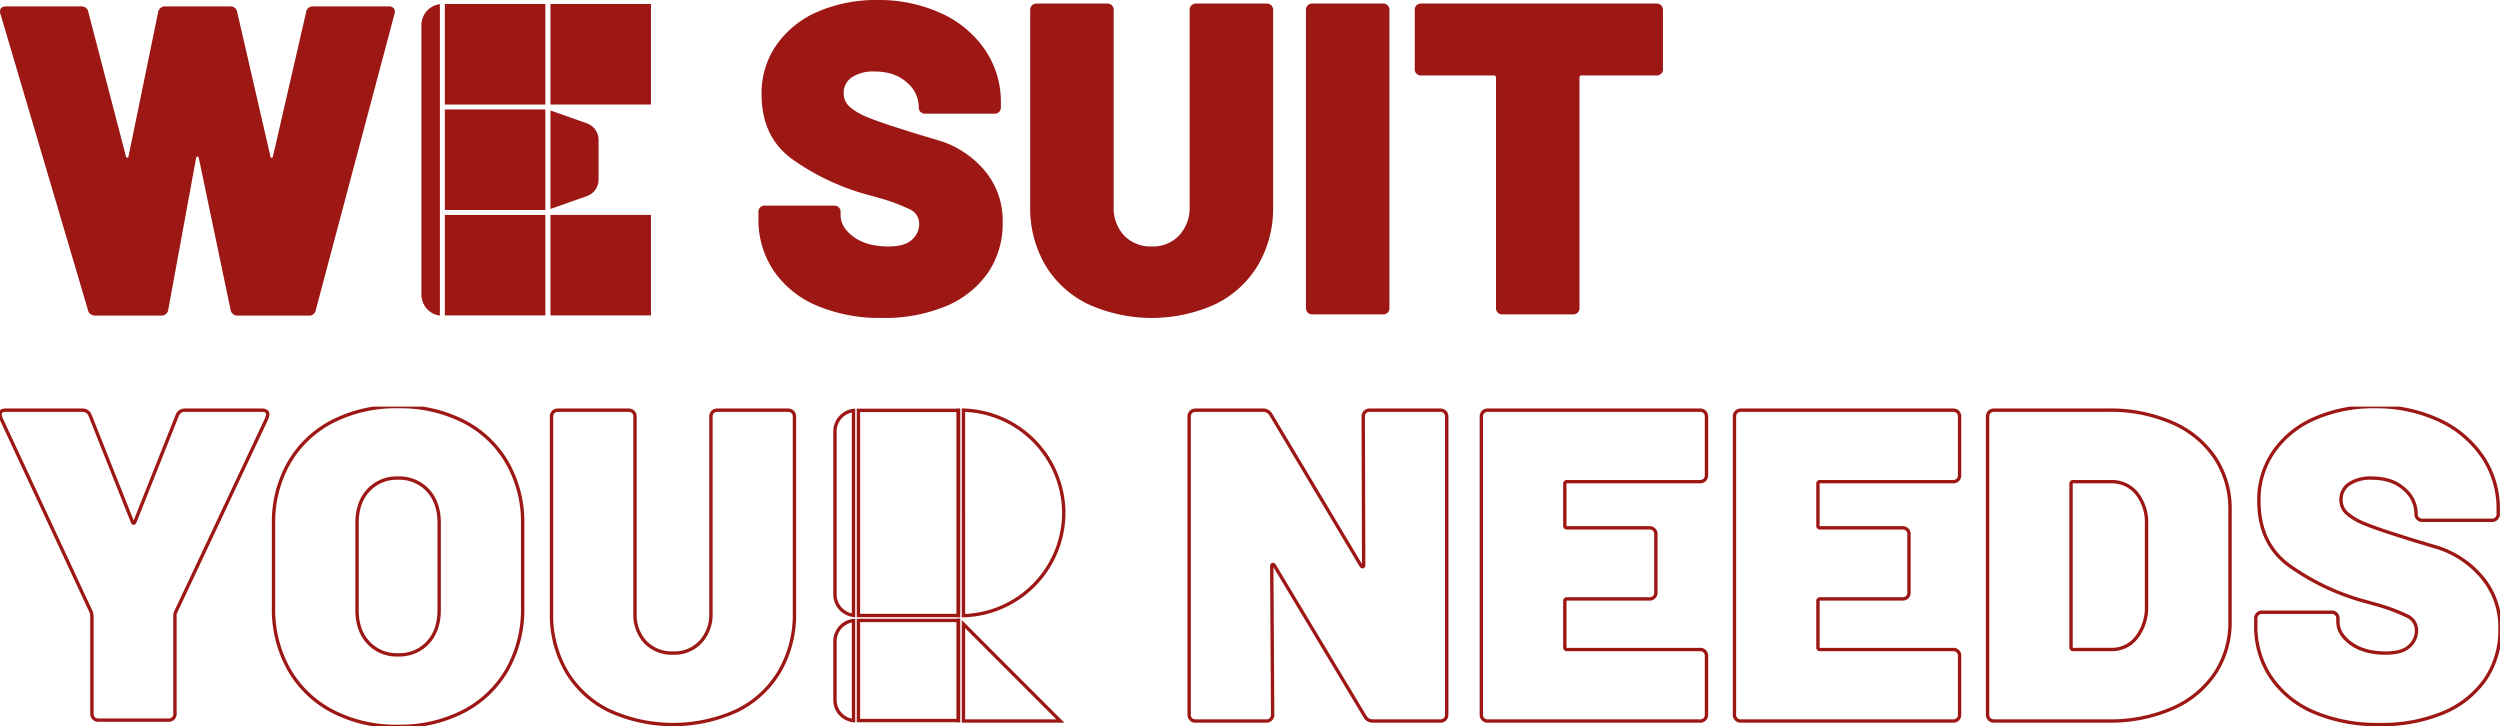
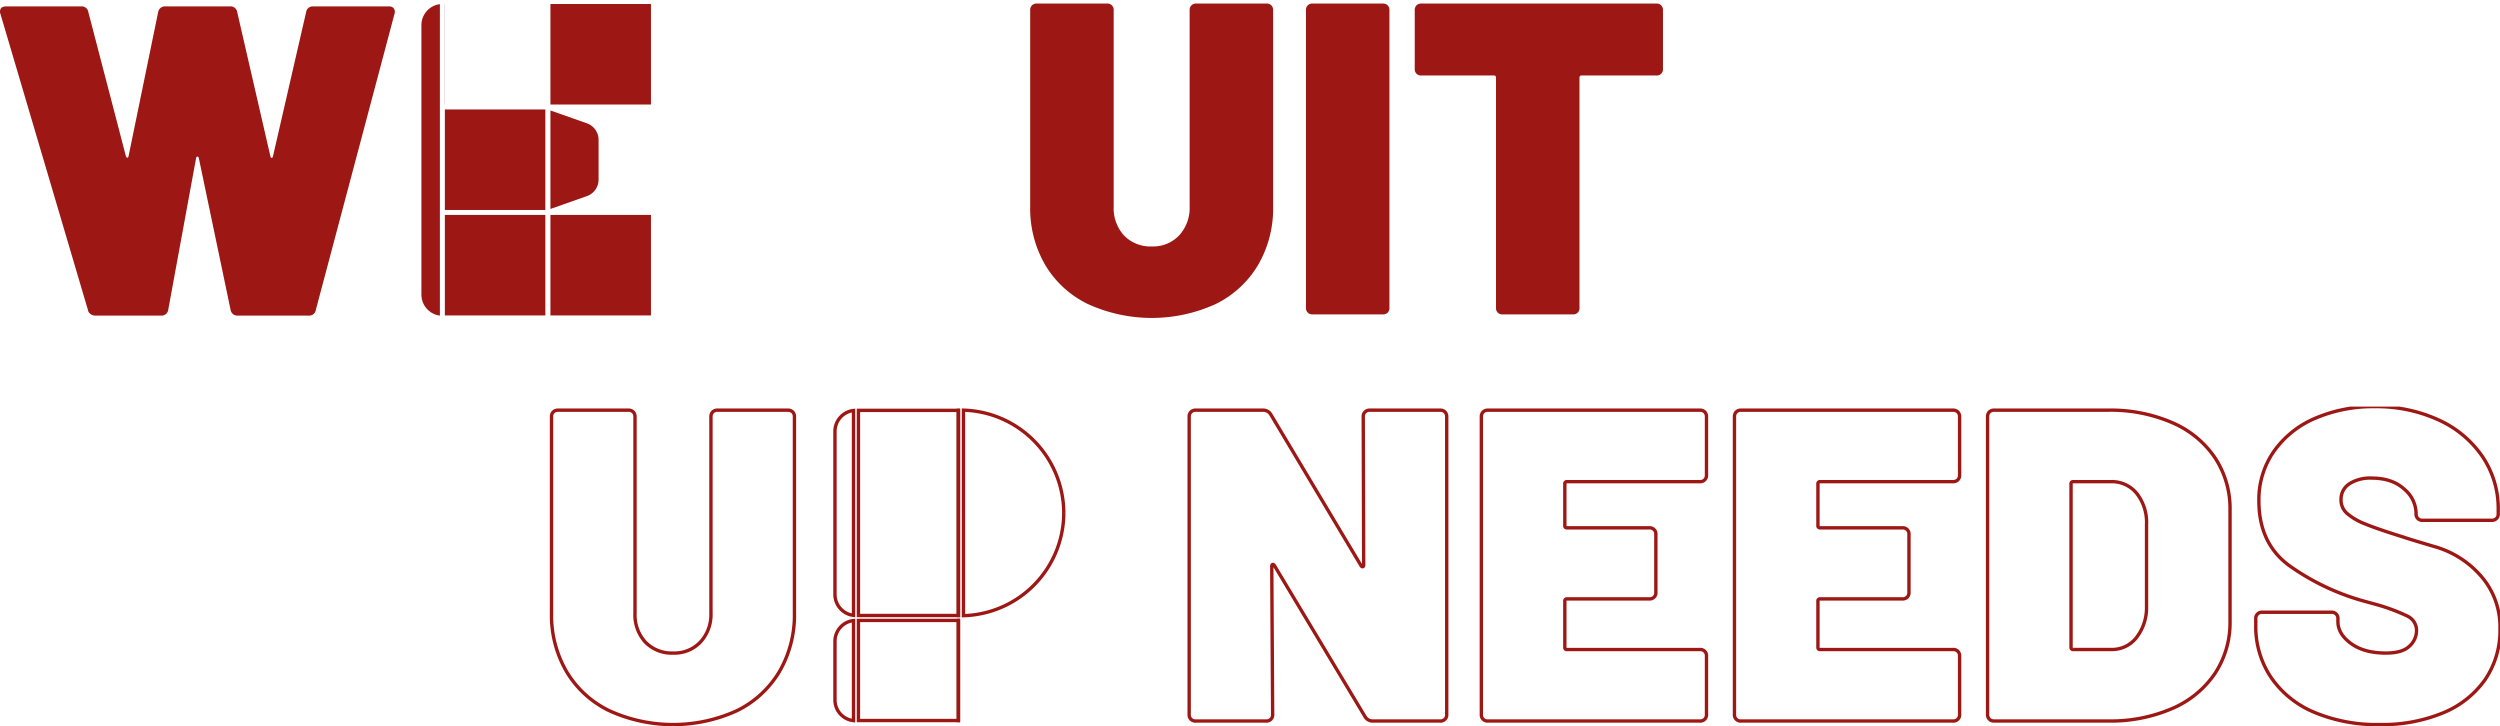
<svg xmlns="http://www.w3.org/2000/svg" width="741.402" height="215.402" viewBox="0 0 741.402 215.402">
  <defs>
    <clipPath id="clip-path">
      <rect id="Rettangolo_137" data-name="Rettangolo 137" width="493.171" height="94.289" transform="translate(0 0)" fill="#9d1814" />
    </clipPath>
    <clipPath id="clip-path-2">
      <rect id="Rettangolo_140" data-name="Rettangolo 140" width="741.402" height="94.817" transform="translate(0 0)" fill="none" stroke="#9d1814" stroke-width="1" />
    </clipPath>
  </defs>
  <g id="Raggruppa_139" data-name="Raggruppa 139" transform="translate(-614 -2606)">
    <g id="Raggruppa_135" data-name="Raggruppa 135" transform="translate(614 2606)">
      <g id="Raggruppa_134" data-name="Raggruppa 134" clip-path="url(#clip-path)">
-         <path id="Tracciato_341" data-name="Tracciato 341" d="M242.307,90.668a29.083,29.083,0,0,1-12.84-10.337,27.071,27.071,0,0,1-4.543-15.54V62.948a1.82,1.82,0,0,1,1.975-1.975h20.412a1.82,1.82,0,0,1,1.975,1.975v.79q0,3.687,3.884,6.518t10.339,2.832q4.869,0,6.979-2.041A6.21,6.21,0,0,0,272.6,66.5a4.677,4.677,0,0,0-2.634-4.346,56.8,56.8,0,0,0-9.613-3.555l-3.819-1.054a70.369,70.369,0,0,1-21.861-10.535q-8.823-6.582-8.822-19.094a24.94,24.94,0,0,1,4.477-14.684,28.641,28.641,0,0,1,12.313-9.811A43.469,43.469,0,0,1,260.216,0a44.351,44.351,0,0,1,18.635,3.819,31.458,31.458,0,0,1,13.168,10.8,27.425,27.425,0,0,1,4.807,15.934v1.185a1.822,1.822,0,0,1-1.975,1.976H274.439a1.822,1.822,0,0,1-1.975-1.976v-.131a9.558,9.558,0,0,0-3.556-7.177q-3.557-3.227-9.614-3.227a11.4,11.4,0,0,0-6.65,1.712,5.476,5.476,0,0,0-2.436,4.741,5.269,5.269,0,0,0,1.778,4.017,18.4,18.4,0,0,0,5.465,3.16q3.686,1.515,11.326,3.884,1.051.4,9.284,2.832a28.559,28.559,0,0,1,13.761,8.823,22.833,22.833,0,0,1,5.531,15.474,25.823,25.823,0,0,1-4.478,15.21,28.452,28.452,0,0,1-12.51,9.81,47.347,47.347,0,0,1-18.7,3.424,48.023,48.023,0,0,1-19.358-3.621" fill="#9d1814" />
        <path id="Tracciato_342" data-name="Tracciato 342" d="M322.7,90.207a29.838,29.838,0,0,1-12.708-11.589,33.281,33.281,0,0,1-4.478-17.383V3.028a1.953,1.953,0,0,1,.528-1.448,1.955,1.955,0,0,1,1.448-.527H328.3a1.969,1.969,0,0,1,1.449.527,1.968,1.968,0,0,1,.526,1.448V61.235a11.933,11.933,0,0,0,3.094,8.625,10.871,10.871,0,0,0,8.231,3.227,10.6,10.6,0,0,0,8.1-3.293,11.989,11.989,0,0,0,3.1-8.559V3.028a1.96,1.96,0,0,1,.526-1.448,1.962,1.962,0,0,1,1.449-.527h20.807a1.963,1.963,0,0,1,1.448.527,1.961,1.961,0,0,1,.528,1.448V61.235a33.3,33.3,0,0,1-4.478,17.383,29.942,29.942,0,0,1-12.642,11.589,45.631,45.631,0,0,1-37.729,0" fill="#9d1814" />
        <path id="Tracciato_343" data-name="Tracciato 343" d="M387.821,92.709a1.951,1.951,0,0,1-.526-1.448V3.029a1.959,1.959,0,0,1,.526-1.448,1.956,1.956,0,0,1,1.449-.528h20.807a1.96,1.96,0,0,1,1.448.528,1.963,1.963,0,0,1,.527,1.448V91.261a1.823,1.823,0,0,1-1.975,1.975H389.27a1.951,1.951,0,0,1-1.449-.527" fill="#9d1814" />
        <path id="Tracciato_344" data-name="Tracciato 344" d="M492.645,1.58a1.967,1.967,0,0,1,.526,1.448V20.411a1.822,1.822,0,0,1-1.975,1.976H469.072a.582.582,0,0,0-.658.659V91.26a1.824,1.824,0,0,1-1.975,1.976H445.631a1.824,1.824,0,0,1-1.975-1.976V23.046a.583.583,0,0,0-.659-.659H421.533a1.823,1.823,0,0,1-1.976-1.976V3.028a1.955,1.955,0,0,1,.527-1.448,1.958,1.958,0,0,1,1.449-.527H491.2a1.965,1.965,0,0,1,1.449.527" fill="#9d1814" />
        <path id="Tracciato_345" data-name="Tracciato 345" d="M130.452,31.728V1.235a6.264,6.264,0,0,0-5.478,6.2V87.4a6.284,6.284,0,0,0,5.478,6.2V31.728Z" fill="#9d1814" />
        <path id="Tracciato_346" data-name="Tracciato 346" d="M174.049,58.16a5.2,5.2,0,0,0,3.468-4.9V41.472a5.2,5.2,0,0,0-3.468-4.9l-10.812-3.809V61.969Z" fill="#9d1814" />
        <rect id="Rettangolo_129" data-name="Rettangolo 129" width="29.811" height="29.81" transform="translate(163.238 63.737)" fill="#9d1814" />
        <rect id="Rettangolo_130" data-name="Rettangolo 130" width="29.811" height="29.808" transform="translate(163.238 1.188)" fill="#9d1814" />
-         <rect id="Rettangolo_131" data-name="Rettangolo 131" width="29.77" height="29.808" transform="translate(131.959 1.188)" fill="#9d1814" />
        <rect id="Rettangolo_132" data-name="Rettangolo 132" width="0.039" height="29.808" transform="translate(131.922 1.188)" fill="#9d1814" />
        <rect id="Rettangolo_133" data-name="Rettangolo 133" width="29.77" height="29.808" transform="translate(131.961 32.463)" fill="#9d1814" />
        <rect id="Rettangolo_134" data-name="Rettangolo 134" width="0.039" height="29.808" transform="translate(131.921 32.463)" fill="#9d1814" />
        <rect id="Rettangolo_135" data-name="Rettangolo 135" width="29.77" height="29.81" transform="translate(131.961 63.737)" fill="#9d1814" />
        <rect id="Rettangolo_136" data-name="Rettangolo 136" width="0.039" height="29.81" transform="translate(131.921 63.737)" fill="#9d1814" />
        <path id="Tracciato_347" data-name="Tracciato 347" d="M26.855,93.139a1.819,1.819,0,0,1-.786-1.244L.13,4.125A1.461,1.461,0,0,1,0,3.47Q0,1.9,1.834,1.9H24.1a1.968,1.968,0,0,1,2.1,1.7L37.334,46.307c.086.262.217.416.4.459s.305-.109.392-.459L46.9,3.6a2.042,2.042,0,0,1,2.227-1.7H68.251a1.967,1.967,0,0,1,2.1,1.7l9.826,42.706c.085.35.217.524.393.524s.305-.174.393-.524L90.784,3.6a1.965,1.965,0,0,1,2.1-1.7h22.4a1.793,1.793,0,0,1,1.506.59,1.846,1.846,0,0,1,.2,1.637L93.665,91.895a1.967,1.967,0,0,1-2.1,1.7H70.609a2.04,2.04,0,0,1-2.227-1.7L58.951,46.831q-.134-.393-.394-.393t-.393.393L49.911,91.764a2.007,2.007,0,0,1-2.1,1.834H28.3a2.443,2.443,0,0,1-1.44-.459" fill="#9d1814" />
      </g>
    </g>
    <g id="Raggruppa_138" data-name="Raggruppa 138" transform="translate(614 2726.586)">
-       <path id="Tracciato_348" data-name="Tracciato 348" d="M285.728,64.5V93.237h28.72Z" fill="none" stroke="#9d1814" stroke-width="1" />
      <g id="Raggruppa_137" data-name="Raggruppa 137">
        <g id="Raggruppa_136" data-name="Raggruppa 136" clip-path="url(#clip-path-2)">
          <path id="Tracciato_349" data-name="Tracciato 349" d="M315.479,31.593v-.031a.706.706,0,0,1-.005-.093A30.612,30.612,0,0,0,285.727,1.053V62a30.61,30.61,0,0,0,29.752-30.405" fill="none" stroke="#9d1814" stroke-width="1" />
          <path id="Tracciato_350" data-name="Tracciato 350" d="M284.2,31.466c0-.031,0-.06.005-.092V1.11H254.579V61.949H284.2Z" fill="none" stroke="#9d1814" stroke-width="1" />
          <path id="Tracciato_351" data-name="Tracciato 351" d="M284.2,31.466V61.949h.07V1.11H284.2V31.374c0,.032-.005.061-.005.092" fill="none" stroke="#9d1814" stroke-width="1" />
          <path id="Tracciato_352" data-name="Tracciato 352" d="M247.62,7.337V55.72a6.238,6.238,0,0,0,5.5,6.186V1.151a6.238,6.238,0,0,0-5.5,6.186" fill="none" stroke="#9d1814" stroke-width="1" />
          <path id="Tracciato_353" data-name="Tracciato 353" d="M247.62,69.563V87.006a6.16,6.16,0,0,0,5.5,6.121V63.45a6.166,6.166,0,0,0-5.5,6.113" fill="none" stroke="#9d1814" stroke-width="1" />
          <rect id="Rettangolo_138" data-name="Rettangolo 138" width="29.626" height="29.689" transform="translate(254.578 63.409)" fill="none" stroke="#9d1814" stroke-width="1" />
          <rect id="Rettangolo_139" data-name="Rettangolo 139" width="0.062" height="29.689" transform="translate(284.203 63.409)" fill="none" stroke="#9d1814" stroke-width="1" />
-           <path id="Tracciato_354" data-name="Tracciato 354" d="M27.787,92.446A1.949,1.949,0,0,1,27.26,91v-29.1l-.132-.79L.264,3.424,0,2.371Q0,1.055,1.712,1.054H24.363a2.378,2.378,0,0,1,2.371,1.58L39.243,34.107q.4.924.791,0L52.545,2.634a2.372,2.372,0,0,1,2.37-1.58H77.7q1.71,0,1.712,1.317l-.263,1.053L52.017,61.1a1.84,1.84,0,0,0-.131.79V91a1.822,1.822,0,0,1-1.975,1.975H29.235a1.949,1.949,0,0,1-1.448-.527" fill="none" stroke="#9d1814" stroke-width="1" />
-           <path id="Tracciato_355" data-name="Tracciato 355" d="M98.7,90.4A31.758,31.758,0,0,1,85.73,78.025a36.263,36.263,0,0,1-4.609-18.5V34.766A35.39,35.39,0,0,1,85.73,16.592,31.46,31.46,0,0,1,98.7,4.346,41.244,41.244,0,0,1,118,0a41.549,41.549,0,0,1,19.424,4.346A31.482,31.482,0,0,1,150.39,16.592,35.41,35.41,0,0,1,155,34.766V59.523a36.283,36.283,0,0,1-4.609,18.5A31.78,31.78,0,0,1,137.419,90.4,41.048,41.048,0,0,1,118,94.816,40.747,40.747,0,0,1,98.7,90.4m28.181-20.412q3.358-3.621,3.358-9.68V34.5q0-6.057-3.358-9.68A11.55,11.55,0,0,0,118,21.2a11.4,11.4,0,0,0-8.758,3.622q-3.357,3.624-3.358,9.68v25.81q0,6.058,3.358,9.68A11.388,11.388,0,0,0,118,73.615a11.543,11.543,0,0,0,8.888-3.622" fill="none" stroke="#9d1814" stroke-width="1" />
          <path id="Tracciato_356" data-name="Tracciato 356" d="M180.743,90.208a29.838,29.838,0,0,1-12.708-11.589,33.28,33.28,0,0,1-4.478-17.383V3.029a1.953,1.953,0,0,1,.528-1.448,1.955,1.955,0,0,1,1.448-.527H186.34a1.969,1.969,0,0,1,1.449.527,1.968,1.968,0,0,1,.526,1.448V61.236a11.933,11.933,0,0,0,3.094,8.625,10.871,10.871,0,0,0,8.231,3.227,10.6,10.6,0,0,0,8.1-3.293,11.989,11.989,0,0,0,3.1-8.559V3.029a1.96,1.96,0,0,1,.526-1.448,1.962,1.962,0,0,1,1.449-.527h20.807a1.963,1.963,0,0,1,1.448.527,1.961,1.961,0,0,1,.528,1.448V61.236a33.3,33.3,0,0,1-4.478,17.383,29.943,29.943,0,0,1-12.642,11.589,45.631,45.631,0,0,1-37.729,0" fill="none" stroke="#9d1814" stroke-width="1" />
          <path id="Tracciato_357" data-name="Tracciato 357" d="M404.809,1.581a1.957,1.957,0,0,1,1.448-.527h20.807a1.965,1.965,0,0,1,1.449.527,1.963,1.963,0,0,1,.526,1.448V91.261a1.823,1.823,0,0,1-1.975,1.976H407.179a2.583,2.583,0,0,1-2.37-1.317L377.944,47.146c-.177-.264-.352-.373-.526-.33s-.264.243-.264.593l.264,43.852a1.826,1.826,0,0,1-1.976,1.976H354.635a1.823,1.823,0,0,1-1.975-1.976V3.029a1.959,1.959,0,0,1,.526-1.448,1.962,1.962,0,0,1,1.449-.527h19.886a2.588,2.588,0,0,1,2.369,1.317l26.733,44.775c.176.263.351.374.527.329s.263-.241.263-.593l-.131-43.853a1.955,1.955,0,0,1,.527-1.448" fill="none" stroke="#9d1814" stroke-width="1" />
          <path id="Tracciato_358" data-name="Tracciato 358" d="M505.549,21.729a1.959,1.959,0,0,1-1.449.526H464.725a.582.582,0,0,0-.658.659V35.293a.581.581,0,0,0,.658.658h24.363a1.822,1.822,0,0,1,1.975,1.976V55.046a1.82,1.82,0,0,1-1.975,1.975H464.725a.582.582,0,0,0-.658.659v13.7a.581.581,0,0,0,.658.658H504.1a1.822,1.822,0,0,1,1.976,1.975V91.261a1.823,1.823,0,0,1-1.976,1.975H441.285a1.822,1.822,0,0,1-1.975-1.975V3.029a1.955,1.955,0,0,1,.526-1.448,1.956,1.956,0,0,1,1.449-.528H504.1a1.961,1.961,0,0,1,1.449.528,1.967,1.967,0,0,1,.527,1.448V20.28a1.963,1.963,0,0,1-.527,1.449" fill="none" stroke="#9d1814" stroke-width="1" />
          <path id="Tracciato_359" data-name="Tracciato 359" d="M580.611,21.729a1.959,1.959,0,0,1-1.449.526H539.787a.582.582,0,0,0-.658.659V35.293a.581.581,0,0,0,.658.658H564.15a1.822,1.822,0,0,1,1.975,1.976V55.046a1.82,1.82,0,0,1-1.975,1.975H539.787a.582.582,0,0,0-.658.659v13.7a.581.581,0,0,0,.658.658h39.375a1.822,1.822,0,0,1,1.976,1.975V91.261a1.823,1.823,0,0,1-1.976,1.975H516.347a1.822,1.822,0,0,1-1.975-1.975V3.029a1.955,1.955,0,0,1,.526-1.448,1.956,1.956,0,0,1,1.449-.528h62.815a1.961,1.961,0,0,1,1.449.528,1.967,1.967,0,0,1,.527,1.448V20.28a1.963,1.963,0,0,1-.527,1.449" fill="none" stroke="#9d1814" stroke-width="1" />
          <path id="Tracciato_360" data-name="Tracciato 360" d="M589.96,92.709a1.954,1.954,0,0,1-.526-1.448V3.028a1.962,1.962,0,0,1,.526-1.448,1.959,1.959,0,0,1,1.449-.527h33.844a45.828,45.828,0,0,1,18.9,3.687,29.154,29.154,0,0,1,12.708,10.4,27.37,27.37,0,0,1,4.478,15.54V63.606a27.365,27.365,0,0,1-4.478,15.539,29.14,29.14,0,0,1-12.708,10.4,45.779,45.779,0,0,1-18.9,3.687H591.409a1.951,1.951,0,0,1-1.449-.527m24.889-20.675h11.326a9.166,9.166,0,0,0,7.374-3.49,14.416,14.416,0,0,0,3.029-9.152V34.9a13.872,13.872,0,0,0-2.9-9.152,9.445,9.445,0,0,0-7.638-3.49H614.849a.582.582,0,0,0-.658.659V71.375a.581.581,0,0,0,.658.659" fill="none" stroke="#9d1814" stroke-width="1" />
          <path id="Tracciato_361" data-name="Tracciato 361" d="M686.356,90.668a29.083,29.083,0,0,1-12.84-10.337,27.071,27.071,0,0,1-4.543-15.54V62.948a1.82,1.82,0,0,1,1.975-1.975H691.36a1.82,1.82,0,0,1,1.975,1.975v.79q0,3.687,3.885,6.518t10.338,2.832q4.869,0,6.979-2.041a6.21,6.21,0,0,0,2.107-4.544,4.678,4.678,0,0,0-2.633-4.346A56.859,56.859,0,0,0,704.4,58.6l-3.819-1.054a70.369,70.369,0,0,1-21.861-10.535q-8.823-6.582-8.822-19.094a24.94,24.94,0,0,1,4.477-14.684,28.641,28.641,0,0,1,12.313-9.811A43.469,43.469,0,0,1,704.265,0,44.347,44.347,0,0,1,722.9,3.819a31.458,31.458,0,0,1,13.168,10.8,27.425,27.425,0,0,1,4.807,15.934v1.185a1.822,1.822,0,0,1-1.975,1.976H718.488a1.822,1.822,0,0,1-1.975-1.976v-.131a9.558,9.558,0,0,0-3.556-7.177Q709.4,21.2,703.343,21.2a11.4,11.4,0,0,0-6.65,1.712,5.476,5.476,0,0,0-2.436,4.741,5.269,5.269,0,0,0,1.778,4.017,18.408,18.408,0,0,0,5.465,3.16q3.685,1.515,11.326,3.884,1.051.4,9.284,2.832a28.559,28.559,0,0,1,13.761,8.823A22.833,22.833,0,0,1,741.4,65.845a25.823,25.823,0,0,1-4.478,15.21,28.452,28.452,0,0,1-12.51,9.81,47.348,47.348,0,0,1-18.7,3.424,48.023,48.023,0,0,1-19.358-3.621" fill="none" stroke="#9d1814" stroke-width="1" />
        </g>
      </g>
    </g>
  </g>
</svg>